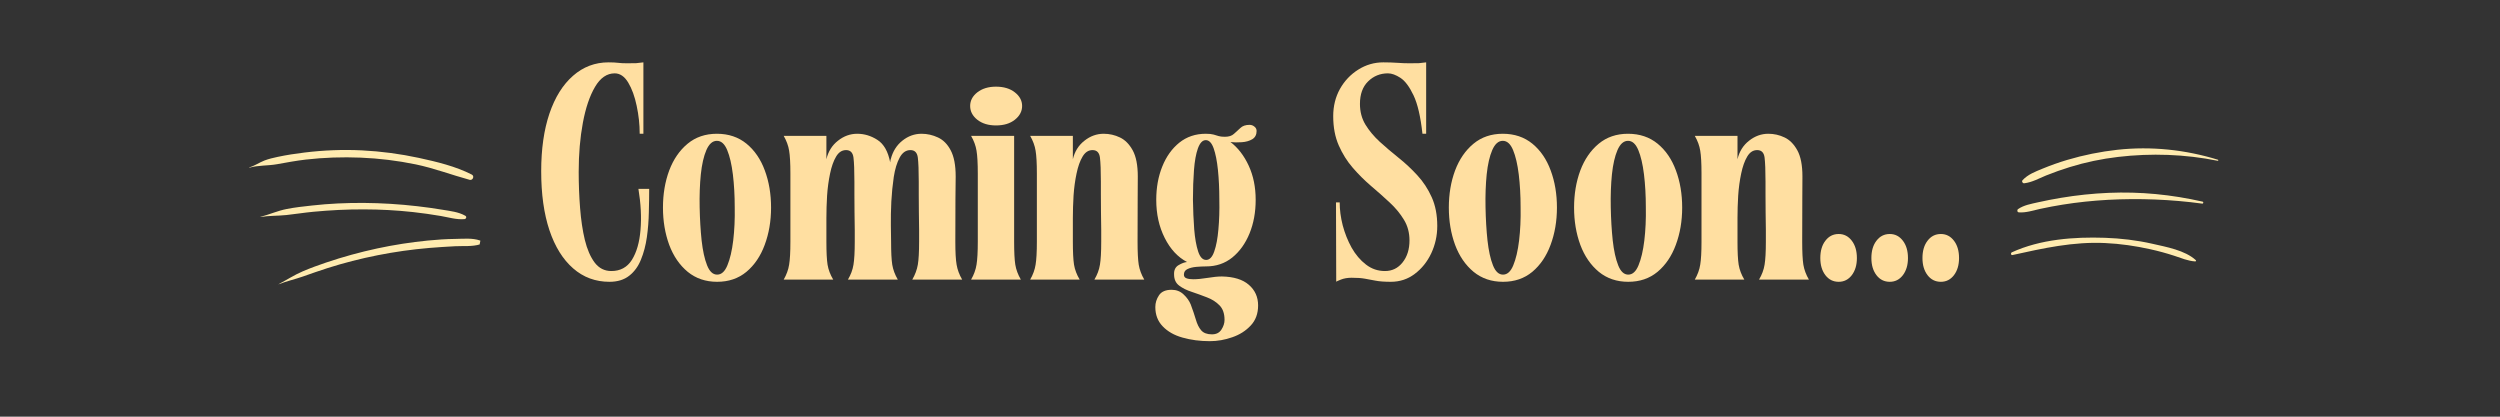
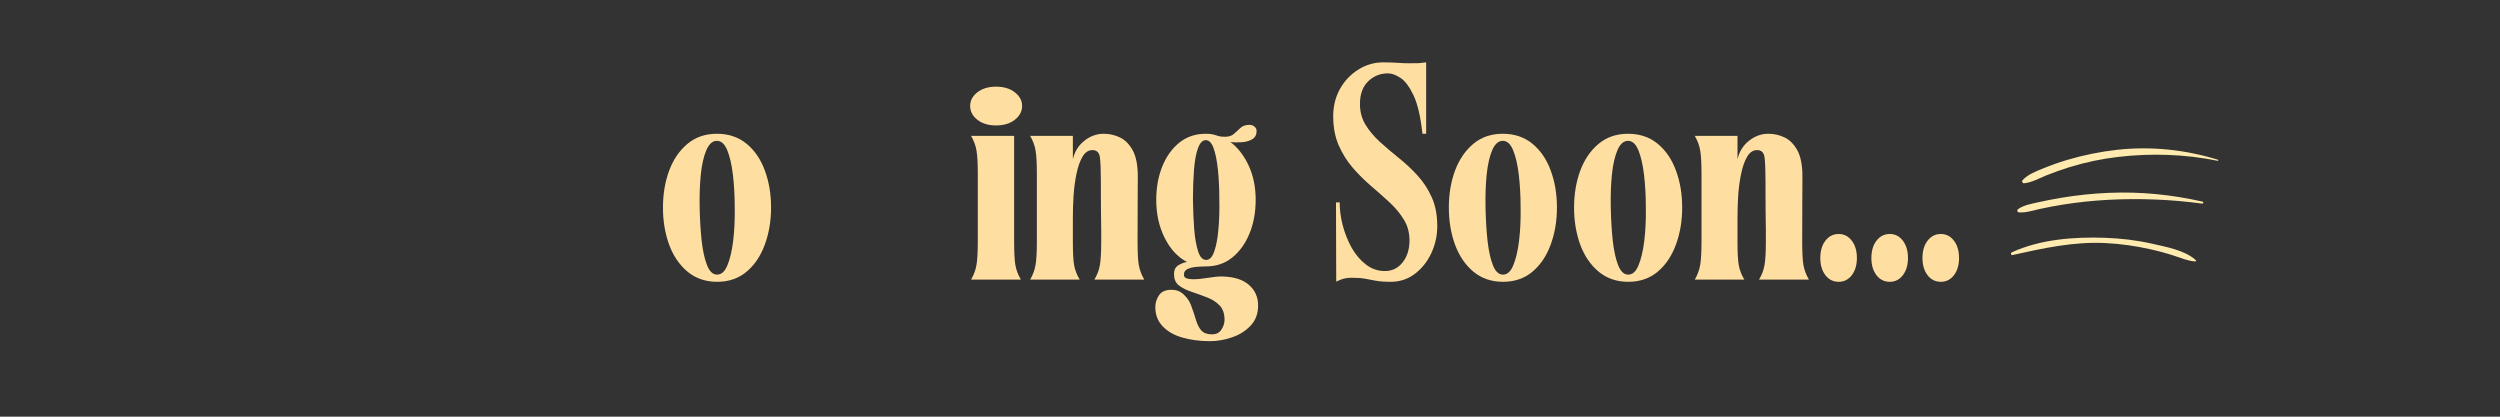
<svg xmlns="http://www.w3.org/2000/svg" width="450" zoomAndPan="magnify" viewBox="0 0 337.5 56.25" height="75" preserveAspectRatio="xMidYMid meet" version="1.0">
  <rect x="0" y="0" width="337.5" height="56.25" fill="#333333" stroke="none" />
  <defs>
    <g />
    <clipPath id="23bfd6a58b">
      <path d="M 33 20 L 66 20 L 66 39 L 33 39 Z M 33 20 " clip-rule="nonzero" />
    </clipPath>
    <clipPath id="08c097af32">
      <path d="M 34.738 16.941 L 66.68 23.281 L 62.645 43.609 L 30.703 37.27 Z M 34.738 16.941 " clip-rule="nonzero" />
    </clipPath>
    <clipPath id="d734a7db8c">
      <path d="M 34.738 16.941 L 66.68 23.281 L 62.645 43.609 L 30.703 37.27 Z M 34.738 16.941 " clip-rule="nonzero" />
    </clipPath>
    <clipPath id="557b0edff6">
      <path d="M 271 20 L 300 20 L 300 36 L 271 36 Z M 271 20 " clip-rule="nonzero" />
    </clipPath>
    <clipPath id="cbd005f967">
      <path d="M 268.973 23.797 L 298.527 16.918 L 302.555 34.219 L 273 41.098 Z M 268.973 23.797 " clip-rule="nonzero" />
    </clipPath>
    <clipPath id="06a6ff8d2f">
      <path d="M 268.973 23.797 L 298.527 16.918 L 302.555 34.219 L 273 41.098 Z M 268.973 23.797 " clip-rule="nonzero" />
    </clipPath>
  </defs>
  <g fill="#ffdfa1" fill-opacity="1">
    <g transform="translate(71.562, 37.746)">
      <g>
-         <path d="M 1.5 -14.625 C 1.5 -17.613 1.867 -20.207 2.609 -22.406 C 3.359 -24.613 4.422 -26.316 5.797 -27.516 C 7.172 -28.723 8.77 -29.328 10.594 -29.328 C 11.145 -29.328 11.57 -29.305 11.875 -29.266 C 12.188 -29.223 12.594 -29.203 13.094 -29.203 C 13.695 -29.203 14.113 -29.207 14.344 -29.219 C 14.582 -29.238 14.898 -29.273 15.297 -29.328 L 15.297 -19.688 L 14.797 -19.688 C 14.797 -20.938 14.66 -22.191 14.391 -23.453 C 14.129 -24.711 13.75 -25.758 13.25 -26.594 C 12.75 -27.426 12.141 -27.844 11.422 -27.844 C 10.367 -27.844 9.484 -27.234 8.766 -26.016 C 8.047 -24.797 7.5 -23.18 7.125 -21.172 C 6.75 -19.16 6.562 -16.953 6.562 -14.547 C 6.562 -12.879 6.625 -11.25 6.75 -9.656 C 6.875 -8.062 7.086 -6.629 7.391 -5.359 C 7.703 -4.086 8.145 -3.066 8.719 -2.297 C 9.301 -1.535 10.051 -1.156 10.969 -1.156 C 12.188 -1.156 13.113 -1.66 13.75 -2.672 C 14.383 -3.691 14.77 -5.035 14.906 -6.703 C 15.051 -8.379 14.957 -10.227 14.625 -12.25 L 16.078 -12.25 C 16.078 -11.281 16.062 -10.227 16.031 -9.094 C 16.008 -7.957 15.922 -6.836 15.766 -5.734 C 15.609 -4.629 15.344 -3.617 14.969 -2.703 C 14.602 -1.785 14.07 -1.055 13.375 -0.516 C 12.688 0.023 11.801 0.297 10.719 0.297 C 8.832 0.297 7.195 -0.305 5.812 -1.516 C 4.426 -2.723 3.359 -4.441 2.609 -6.672 C 1.867 -8.898 1.5 -11.551 1.5 -14.625 Z M 1.5 -14.625 " />
-       </g>
+         </g>
    </g>
  </g>
  <g fill="#ffdfa1" fill-opacity="1">
    <g transform="translate(88.344, 37.746)">
      <g>
        <path d="M 1.156 -9.719 C 1.156 -11.551 1.438 -13.223 2 -14.734 C 2.57 -16.242 3.398 -17.445 4.484 -18.344 C 5.566 -19.238 6.883 -19.688 8.438 -19.688 C 10.008 -19.688 11.344 -19.238 12.438 -18.344 C 13.531 -17.445 14.352 -16.242 14.906 -14.734 C 15.469 -13.223 15.75 -11.551 15.75 -9.719 C 15.75 -7.895 15.461 -6.219 14.891 -4.688 C 14.328 -3.164 13.504 -1.953 12.422 -1.047 C 11.336 -0.148 10.02 0.297 8.469 0.297 C 6.926 0.297 5.602 -0.148 4.5 -1.047 C 3.406 -1.953 2.57 -3.164 2 -4.688 C 1.438 -6.219 1.156 -7.895 1.156 -9.719 Z M 8.438 -18.734 C 7.852 -18.734 7.379 -18.316 7.016 -17.484 C 6.66 -16.66 6.41 -15.566 6.266 -14.203 C 6.129 -12.848 6.078 -11.367 6.109 -9.766 C 6.141 -8.16 6.227 -6.664 6.375 -5.281 C 6.531 -3.895 6.773 -2.781 7.109 -1.938 C 7.441 -1.094 7.895 -0.672 8.469 -0.672 C 9.051 -0.672 9.516 -1.094 9.859 -1.938 C 10.211 -2.781 10.473 -3.895 10.641 -5.281 C 10.805 -6.664 10.875 -8.16 10.844 -9.766 C 10.844 -11.367 10.758 -12.848 10.594 -14.203 C 10.426 -15.566 10.172 -16.66 9.828 -17.484 C 9.484 -18.316 9.02 -18.734 8.438 -18.734 Z M 8.438 -18.734 " />
      </g>
    </g>
  </g>
  <g fill="#ffdfa1" fill-opacity="1">
    <g transform="translate(105.251, 37.746)">
      <g>
-         <path d="M 0.547 0 C 0.93 -0.664 1.176 -1.336 1.281 -2.016 C 1.395 -2.691 1.453 -3.723 1.453 -5.109 L 1.453 -14.328 C 1.453 -15.711 1.395 -16.738 1.281 -17.406 C 1.176 -18.07 0.93 -18.738 0.547 -19.406 L 6.312 -19.406 L 6.312 -16.25 C 6.562 -17.301 7.082 -18.133 7.875 -18.75 C 8.664 -19.375 9.531 -19.688 10.469 -19.688 C 11.438 -19.688 12.348 -19.41 13.203 -18.859 C 14.066 -18.305 14.641 -17.297 14.922 -15.828 C 14.941 -15.91 14.953 -15.984 14.953 -16.047 C 14.953 -16.117 14.969 -16.188 15 -16.25 C 15.27 -17.301 15.789 -18.133 16.562 -18.75 C 17.344 -19.375 18.207 -19.688 19.156 -19.688 C 19.926 -19.688 20.664 -19.52 21.375 -19.188 C 22.082 -18.863 22.656 -18.285 23.094 -17.453 C 23.539 -16.617 23.766 -15.441 23.766 -13.922 C 23.766 -13.391 23.754 -12.367 23.734 -10.859 C 23.723 -9.348 23.719 -7.43 23.719 -5.109 C 23.719 -3.723 23.773 -2.691 23.891 -2.016 C 24.004 -1.336 24.254 -0.664 24.641 0 L 17.906 0 C 18.289 -0.664 18.539 -1.336 18.656 -2.016 C 18.77 -2.691 18.828 -3.723 18.828 -5.109 C 18.828 -5.473 18.828 -6.016 18.828 -6.734 C 18.828 -7.453 18.816 -8.238 18.797 -9.094 C 18.785 -9.957 18.781 -10.758 18.781 -11.5 C 18.781 -12.25 18.781 -12.82 18.781 -13.219 C 18.781 -14.707 18.738 -15.789 18.656 -16.469 C 18.57 -17.145 18.238 -17.484 17.656 -17.484 C 17.051 -17.484 16.566 -17.145 16.203 -16.469 C 15.836 -15.789 15.57 -14.914 15.406 -13.844 C 15.25 -12.781 15.141 -11.676 15.078 -10.531 C 15.023 -9.383 15.004 -8.316 15.016 -7.328 C 15.035 -6.348 15.047 -5.609 15.047 -5.109 C 15.047 -3.723 15.098 -2.691 15.203 -2.016 C 15.316 -1.336 15.566 -0.664 15.953 0 L 9.219 0 C 9.613 -0.664 9.863 -1.336 9.969 -2.016 C 10.082 -2.691 10.141 -3.723 10.141 -5.109 C 10.141 -5.473 10.141 -6.016 10.141 -6.734 C 10.141 -7.453 10.129 -8.238 10.109 -9.094 C 10.098 -9.957 10.094 -10.758 10.094 -11.5 C 10.094 -12.25 10.094 -12.82 10.094 -13.219 C 10.094 -14.707 10.051 -15.789 9.969 -16.469 C 9.883 -17.145 9.551 -17.484 8.969 -17.484 C 8.414 -17.484 7.969 -17.191 7.625 -16.609 C 7.281 -16.035 7.008 -15.273 6.812 -14.328 C 6.613 -13.391 6.477 -12.395 6.406 -11.344 C 6.344 -10.289 6.312 -9.281 6.312 -8.312 L 6.312 -5.109 C 6.312 -3.723 6.363 -2.691 6.469 -2.016 C 6.582 -1.336 6.836 -0.664 7.234 0 Z M 0.547 0 " />
-       </g>
+         </g>
    </g>
  </g>
  <g fill="#ffdfa1" fill-opacity="1">
    <g transform="translate(130.424, 37.746)">
      <g>
        <path d="M 0.672 -19.406 L 6.484 -19.406 L 6.484 -5.109 C 6.484 -3.723 6.535 -2.691 6.641 -2.016 C 6.754 -1.336 7.004 -0.664 7.391 0 L 0.672 0 C 1.055 -0.664 1.301 -1.336 1.406 -2.016 C 1.52 -2.691 1.578 -3.723 1.578 -5.109 L 1.578 -14.328 C 1.578 -15.711 1.52 -16.738 1.406 -17.406 C 1.301 -18.07 1.055 -18.738 0.672 -19.406 Z M 0.547 -23.438 C 0.547 -24.156 0.867 -24.77 1.516 -25.281 C 2.172 -25.789 3.008 -26.047 4.031 -26.047 C 5.082 -26.047 5.93 -25.789 6.578 -25.281 C 7.234 -24.77 7.562 -24.156 7.562 -23.438 C 7.562 -22.719 7.234 -22.098 6.578 -21.578 C 5.93 -21.066 5.082 -20.812 4.031 -20.812 C 3.008 -20.812 2.172 -21.066 1.516 -21.578 C 0.867 -22.098 0.547 -22.719 0.547 -23.438 Z M 0.547 -23.438 " />
      </g>
    </g>
  </g>
  <g fill="#ffdfa1" fill-opacity="1">
    <g transform="translate(138.524, 37.746)">
      <g>
        <path d="M 7.234 0 L 0.547 0 C 0.93 -0.664 1.176 -1.336 1.281 -2.016 C 1.395 -2.691 1.453 -3.723 1.453 -5.109 L 1.453 -14.328 C 1.453 -15.711 1.395 -16.738 1.281 -17.406 C 1.176 -18.07 0.93 -18.738 0.547 -19.406 L 6.312 -19.406 L 6.312 -16.25 C 6.562 -17.301 7.082 -18.133 7.875 -18.75 C 8.664 -19.375 9.531 -19.688 10.469 -19.688 C 11.25 -19.688 11.984 -19.52 12.672 -19.188 C 13.359 -18.863 13.93 -18.285 14.391 -17.453 C 14.848 -16.617 15.078 -15.441 15.078 -13.922 C 15.078 -13.391 15.07 -12.367 15.062 -10.859 C 15.051 -9.348 15.047 -7.43 15.047 -5.109 C 15.047 -3.723 15.098 -2.691 15.203 -2.016 C 15.316 -1.336 15.566 -0.664 15.953 0 L 9.219 0 C 9.613 -0.664 9.863 -1.336 9.969 -2.016 C 10.082 -2.691 10.141 -3.723 10.141 -5.109 C 10.141 -5.473 10.141 -6.016 10.141 -6.734 C 10.141 -7.453 10.129 -8.238 10.109 -9.094 C 10.098 -9.957 10.094 -10.758 10.094 -11.5 C 10.094 -12.25 10.094 -12.82 10.094 -13.219 C 10.094 -14.707 10.051 -15.789 9.969 -16.469 C 9.883 -17.145 9.551 -17.484 8.969 -17.484 C 8.414 -17.484 7.969 -17.191 7.625 -16.609 C 7.281 -16.035 7.008 -15.273 6.812 -14.328 C 6.613 -13.391 6.477 -12.395 6.406 -11.344 C 6.344 -10.289 6.312 -9.281 6.312 -8.312 L 6.312 -5.109 C 6.312 -3.723 6.363 -2.691 6.469 -2.016 C 6.582 -1.336 6.836 -0.664 7.234 0 Z M 7.234 0 " />
      </g>
    </g>
  </g>
  <g fill="#ffdfa1" fill-opacity="1">
    <g transform="translate(155.016, 37.746)">
      <g>
        <path d="M 8.312 8.312 C 6.977 8.312 5.75 8.148 4.625 7.828 C 3.508 7.516 2.617 7.008 1.953 6.312 C 1.285 5.625 0.953 4.754 0.953 3.703 C 0.953 3.141 1.117 2.609 1.453 2.109 C 1.785 1.617 2.352 1.375 3.156 1.375 C 3.789 1.375 4.328 1.582 4.766 2 C 5.211 2.414 5.535 2.867 5.734 3.359 C 6.016 4.109 6.242 4.785 6.422 5.391 C 6.598 6.004 6.836 6.488 7.141 6.844 C 7.453 7.207 7.938 7.391 8.594 7.391 C 9.176 7.391 9.602 7.176 9.875 6.75 C 10.156 6.32 10.297 5.883 10.297 5.438 C 10.297 4.582 10.066 3.926 9.609 3.469 C 9.16 3.008 8.594 2.648 7.906 2.391 C 7.227 2.129 6.551 1.883 5.875 1.656 C 5.195 1.438 4.629 1.156 4.172 0.812 C 3.711 0.469 3.484 -0.035 3.484 -0.703 C 3.461 -1.285 3.664 -1.703 4.094 -1.953 C 4.52 -2.203 4.898 -2.344 5.234 -2.375 C 3.984 -3.031 2.977 -4.113 2.219 -5.625 C 1.457 -7.133 1.078 -8.848 1.078 -10.766 C 1.078 -12.422 1.348 -13.922 1.891 -15.266 C 2.43 -16.609 3.195 -17.68 4.188 -18.484 C 5.188 -19.285 6.379 -19.688 7.766 -19.688 C 8.234 -19.688 8.586 -19.648 8.828 -19.578 C 9.066 -19.516 9.289 -19.445 9.5 -19.375 C 9.707 -19.312 9.988 -19.281 10.344 -19.281 C 10.875 -19.281 11.281 -19.41 11.562 -19.672 C 11.852 -19.93 12.145 -20.195 12.438 -20.469 C 12.727 -20.75 13.141 -20.891 13.672 -20.891 C 13.922 -20.891 14.141 -20.812 14.328 -20.656 C 14.523 -20.508 14.625 -20.312 14.625 -20.062 C 14.625 -19.562 14.43 -19.191 14.047 -18.953 C 13.66 -18.723 13.188 -18.586 12.625 -18.547 C 12.07 -18.504 11.562 -18.516 11.094 -18.578 C 12.113 -17.797 12.938 -16.727 13.562 -15.375 C 14.188 -14.02 14.5 -12.484 14.5 -10.766 C 14.5 -9.098 14.223 -7.586 13.672 -6.234 C 13.117 -4.879 12.344 -3.797 11.344 -2.984 C 10.344 -2.18 9.164 -1.781 7.812 -1.781 C 7.395 -1.781 6.953 -1.758 6.484 -1.719 C 6.016 -1.676 5.617 -1.578 5.297 -1.422 C 4.973 -1.273 4.812 -1.023 4.812 -0.672 C 4.812 -0.422 4.93 -0.254 5.172 -0.172 C 5.41 -0.086 5.707 -0.047 6.062 -0.047 C 6.613 -0.047 7.266 -0.109 8.016 -0.234 C 8.766 -0.359 9.406 -0.422 9.938 -0.422 C 11.539 -0.391 12.754 -0.016 13.578 0.703 C 14.41 1.422 14.828 2.348 14.828 3.484 C 14.828 4.598 14.492 5.504 13.828 6.203 C 13.172 6.91 12.344 7.438 11.344 7.781 C 10.344 8.133 9.332 8.312 8.312 8.312 Z M 7.766 -18.828 C 7.328 -18.828 6.973 -18.457 6.703 -17.719 C 6.441 -16.988 6.266 -16.016 6.172 -14.797 C 6.078 -13.578 6.031 -12.242 6.031 -10.797 C 6.051 -9.359 6.109 -8.02 6.203 -6.781 C 6.305 -5.551 6.484 -4.555 6.734 -3.797 C 6.984 -3.035 7.344 -2.656 7.812 -2.656 C 8.281 -2.656 8.645 -3.035 8.906 -3.797 C 9.176 -4.555 9.363 -5.551 9.469 -6.781 C 9.582 -8.02 9.625 -9.359 9.594 -10.797 C 9.594 -12.242 9.531 -13.578 9.406 -14.797 C 9.281 -16.016 9.086 -16.988 8.828 -17.719 C 8.566 -18.457 8.211 -18.828 7.766 -18.828 Z M 7.766 -18.828 " />
      </g>
    </g>
  </g>
  <g fill="#ffdfa1" fill-opacity="1">
    <g transform="translate(170.801, 37.746)">
      <g />
    </g>
  </g>
  <g fill="#ffdfa1" fill-opacity="1">
    <g transform="translate(179.109, 37.746)">
      <g>
        <path d="M 11.172 -5.281 C 11.172 -6.332 10.922 -7.266 10.422 -8.078 C 9.93 -8.898 9.289 -9.676 8.5 -10.406 C 7.707 -11.145 6.875 -11.883 6 -12.625 C 5.125 -13.375 4.301 -14.191 3.531 -15.078 C 2.758 -15.961 2.125 -16.973 1.625 -18.109 C 1.125 -19.242 0.875 -20.562 0.875 -22.062 C 0.875 -23.414 1.176 -24.641 1.781 -25.734 C 2.395 -26.828 3.219 -27.695 4.25 -28.344 C 5.289 -29 6.422 -29.328 7.641 -29.328 C 8.336 -29.328 8.969 -29.305 9.531 -29.266 C 10.102 -29.223 10.648 -29.203 11.172 -29.203 C 11.785 -29.203 12.219 -29.207 12.469 -29.219 C 12.719 -29.238 13.035 -29.273 13.422 -29.328 L 13.422 -19.688 L 12.922 -19.688 C 12.672 -21.988 12.27 -23.719 11.719 -24.875 C 11.164 -26.039 10.578 -26.828 9.953 -27.234 C 9.328 -27.641 8.766 -27.844 8.266 -27.844 C 7.211 -27.844 6.316 -27.477 5.578 -26.75 C 4.848 -26.031 4.484 -25.02 4.484 -23.719 C 4.484 -22.664 4.734 -21.727 5.234 -20.906 C 5.734 -20.094 6.375 -19.328 7.156 -18.609 C 7.945 -17.891 8.789 -17.172 9.688 -16.453 C 10.594 -15.734 11.441 -14.941 12.234 -14.078 C 13.023 -13.223 13.672 -12.238 14.172 -11.125 C 14.672 -10.02 14.922 -8.723 14.922 -7.234 C 14.922 -5.93 14.648 -4.703 14.109 -3.547 C 13.566 -2.398 12.82 -1.473 11.875 -0.766 C 10.938 -0.055 9.859 0.297 8.641 0.297 C 7.785 0.297 7.098 0.242 6.578 0.141 C 6.066 0.047 5.586 -0.039 5.141 -0.125 C 4.703 -0.207 4.109 -0.25 3.359 -0.25 C 2.805 -0.25 2.32 -0.164 1.906 0 C 1.488 0.164 1.281 0.266 1.281 0.297 L 1.25 -10.422 L 1.75 -10.422 C 1.75 -9.43 1.883 -8.398 2.156 -7.328 C 2.438 -6.266 2.836 -5.258 3.359 -4.312 C 3.891 -3.375 4.535 -2.613 5.297 -2.031 C 6.055 -1.445 6.91 -1.156 7.859 -1.156 C 8.828 -1.156 9.617 -1.539 10.234 -2.312 C 10.859 -3.094 11.172 -4.082 11.172 -5.281 Z M 11.172 -5.281 " />
      </g>
    </g>
  </g>
  <g fill="#ffdfa1" fill-opacity="1">
    <g transform="translate(194.437, 37.746)">
      <g>
        <path d="M 1.156 -9.719 C 1.156 -11.551 1.438 -13.223 2 -14.734 C 2.57 -16.242 3.398 -17.445 4.484 -18.344 C 5.566 -19.238 6.883 -19.688 8.438 -19.688 C 10.008 -19.688 11.344 -19.238 12.438 -18.344 C 13.531 -17.445 14.352 -16.242 14.906 -14.734 C 15.469 -13.223 15.75 -11.551 15.75 -9.719 C 15.75 -7.895 15.461 -6.219 14.891 -4.688 C 14.328 -3.164 13.504 -1.953 12.422 -1.047 C 11.336 -0.148 10.02 0.297 8.469 0.297 C 6.926 0.297 5.602 -0.148 4.5 -1.047 C 3.406 -1.953 2.57 -3.164 2 -4.688 C 1.438 -6.219 1.156 -7.895 1.156 -9.719 Z M 8.438 -18.734 C 7.852 -18.734 7.379 -18.316 7.016 -17.484 C 6.66 -16.66 6.41 -15.566 6.266 -14.203 C 6.129 -12.848 6.078 -11.367 6.109 -9.766 C 6.141 -8.16 6.227 -6.664 6.375 -5.281 C 6.531 -3.895 6.773 -2.781 7.109 -1.938 C 7.441 -1.094 7.895 -0.672 8.469 -0.672 C 9.051 -0.672 9.516 -1.094 9.859 -1.938 C 10.211 -2.781 10.473 -3.895 10.641 -5.281 C 10.805 -6.664 10.875 -8.16 10.844 -9.766 C 10.844 -11.367 10.758 -12.848 10.594 -14.203 C 10.426 -15.566 10.172 -16.66 9.828 -17.484 C 9.484 -18.316 9.02 -18.734 8.438 -18.734 Z M 8.438 -18.734 " />
      </g>
    </g>
  </g>
  <g fill="#ffdfa1" fill-opacity="1">
    <g transform="translate(211.344, 37.746)">
      <g>
        <path d="M 1.156 -9.719 C 1.156 -11.551 1.438 -13.223 2 -14.734 C 2.57 -16.242 3.398 -17.445 4.484 -18.344 C 5.566 -19.238 6.883 -19.688 8.438 -19.688 C 10.008 -19.688 11.344 -19.238 12.438 -18.344 C 13.531 -17.445 14.352 -16.242 14.906 -14.734 C 15.469 -13.223 15.75 -11.551 15.75 -9.719 C 15.75 -7.895 15.461 -6.219 14.891 -4.688 C 14.328 -3.164 13.504 -1.953 12.422 -1.047 C 11.336 -0.148 10.02 0.297 8.469 0.297 C 6.926 0.297 5.602 -0.148 4.5 -1.047 C 3.406 -1.953 2.57 -3.164 2 -4.688 C 1.438 -6.219 1.156 -7.895 1.156 -9.719 Z M 8.438 -18.734 C 7.852 -18.734 7.379 -18.316 7.016 -17.484 C 6.66 -16.66 6.41 -15.566 6.266 -14.203 C 6.129 -12.848 6.078 -11.367 6.109 -9.766 C 6.141 -8.16 6.227 -6.664 6.375 -5.281 C 6.531 -3.895 6.773 -2.781 7.109 -1.938 C 7.441 -1.094 7.895 -0.672 8.469 -0.672 C 9.051 -0.672 9.516 -1.094 9.859 -1.938 C 10.211 -2.781 10.473 -3.895 10.641 -5.281 C 10.805 -6.664 10.875 -8.16 10.844 -9.766 C 10.844 -11.367 10.758 -12.848 10.594 -14.203 C 10.426 -15.566 10.172 -16.66 9.828 -17.484 C 9.484 -18.316 9.02 -18.734 8.438 -18.734 Z M 8.438 -18.734 " />
      </g>
    </g>
  </g>
  <g fill="#ffdfa1" fill-opacity="1">
    <g transform="translate(228.25, 37.746)">
      <g>
        <path d="M 7.234 0 L 0.547 0 C 0.93 -0.664 1.176 -1.336 1.281 -2.016 C 1.395 -2.691 1.453 -3.723 1.453 -5.109 L 1.453 -14.328 C 1.453 -15.711 1.395 -16.738 1.281 -17.406 C 1.176 -18.07 0.93 -18.738 0.547 -19.406 L 6.312 -19.406 L 6.312 -16.25 C 6.562 -17.301 7.082 -18.133 7.875 -18.75 C 8.664 -19.375 9.531 -19.688 10.469 -19.688 C 11.25 -19.688 11.984 -19.52 12.672 -19.188 C 13.359 -18.863 13.93 -18.285 14.391 -17.453 C 14.848 -16.617 15.078 -15.441 15.078 -13.922 C 15.078 -13.391 15.07 -12.367 15.062 -10.859 C 15.051 -9.348 15.047 -7.43 15.047 -5.109 C 15.047 -3.723 15.098 -2.691 15.203 -2.016 C 15.316 -1.336 15.566 -0.664 15.953 0 L 9.219 0 C 9.613 -0.664 9.863 -1.336 9.969 -2.016 C 10.082 -2.691 10.141 -3.723 10.141 -5.109 C 10.141 -5.473 10.141 -6.016 10.141 -6.734 C 10.141 -7.453 10.129 -8.238 10.109 -9.094 C 10.098 -9.957 10.094 -10.758 10.094 -11.5 C 10.094 -12.25 10.094 -12.82 10.094 -13.219 C 10.094 -14.707 10.051 -15.789 9.969 -16.469 C 9.883 -17.145 9.551 -17.484 8.969 -17.484 C 8.414 -17.484 7.969 -17.191 7.625 -16.609 C 7.281 -16.035 7.008 -15.273 6.812 -14.328 C 6.613 -13.391 6.477 -12.395 6.406 -11.344 C 6.344 -10.289 6.312 -9.281 6.312 -8.312 L 6.312 -5.109 C 6.312 -3.723 6.363 -2.691 6.469 -2.016 C 6.582 -1.336 6.836 -0.664 7.234 0 Z M 7.234 0 " />
      </g>
    </g>
  </g>
  <g fill="#ffdfa1" fill-opacity="1">
    <g transform="translate(244.742, 37.746)">
      <g>
        <path d="M 1 -2.906 C 1 -3.875 1.227 -4.656 1.688 -5.25 C 2.145 -5.852 2.742 -6.156 3.484 -6.156 C 4.203 -6.156 4.789 -5.852 5.25 -5.25 C 5.707 -4.656 5.938 -3.875 5.938 -2.906 C 5.938 -1.969 5.707 -1.195 5.25 -0.594 C 4.789 0 4.203 0.297 3.484 0.297 C 2.742 0.297 2.145 0 1.688 -0.594 C 1.227 -1.195 1 -1.969 1 -2.906 Z M 1 -2.906 " />
      </g>
    </g>
  </g>
  <g fill="#ffdfa1" fill-opacity="1">
    <g transform="translate(251.637, 37.746)">
      <g>
        <path d="M 1 -2.906 C 1 -3.875 1.227 -4.656 1.688 -5.25 C 2.145 -5.852 2.742 -6.156 3.484 -6.156 C 4.203 -6.156 4.789 -5.852 5.25 -5.25 C 5.707 -4.656 5.938 -3.875 5.938 -2.906 C 5.938 -1.969 5.707 -1.195 5.25 -0.594 C 4.789 0 4.203 0.297 3.484 0.297 C 2.742 0.297 2.145 0 1.688 -0.594 C 1.227 -1.195 1 -1.969 1 -2.906 Z M 1 -2.906 " />
      </g>
    </g>
  </g>
  <g fill="#ffdfa1" fill-opacity="1">
    <g transform="translate(258.533, 37.746)">
      <g>
        <path d="M 1 -2.906 C 1 -3.875 1.227 -4.656 1.688 -5.25 C 2.145 -5.852 2.742 -6.156 3.484 -6.156 C 4.203 -6.156 4.789 -5.852 5.25 -5.25 C 5.707 -4.656 5.938 -3.875 5.938 -2.906 C 5.938 -1.969 5.707 -1.195 5.25 -0.594 C 4.789 0 4.203 0.297 3.484 0.297 C 2.742 0.297 2.145 0 1.688 -0.594 C 1.227 -1.195 1 -1.969 1 -2.906 Z M 1 -2.906 " />
      </g>
    </g>
  </g>
  <g clip-path="url(#23bfd6a58b)">
    <g clip-path="url(#08c097af32)">
      <g clip-path="url(#d734a7db8c)">
-         <path fill="#ffebaf" d="M 37.375 22.172 C 36.168 22.387 34.824 22.301 33.664 22.641 C 33.637 22.648 33.625 22.605 33.652 22.598 C 34.387 22.383 35.004 21.938 35.711 21.664 C 36.281 21.449 36.902 21.301 37.5 21.176 C 38.688 20.922 39.895 20.742 41.098 20.594 C 43.68 20.277 46.281 20.172 48.875 20.301 C 51.449 20.43 54.012 20.77 56.531 21.312 C 58.922 21.832 61.508 22.445 63.695 23.57 C 64.094 23.773 63.82 24.391 63.406 24.277 C 60.953 23.609 58.605 22.707 56.105 22.188 C 53.66 21.684 51.18 21.383 48.688 21.281 C 46.215 21.18 43.734 21.262 41.281 21.543 C 39.965 21.695 38.676 21.941 37.375 22.172 Z M 49.125 28.266 C 51.34 28.27 53.555 28.387 55.758 28.629 C 57.016 28.77 58.27 28.945 59.52 29.16 C 60.555 29.34 61.648 29.676 62.699 29.582 C 62.93 29.559 63.047 29.258 62.82 29.129 C 61.902 28.602 60.773 28.492 59.742 28.316 C 58.613 28.129 57.48 27.969 56.344 27.84 C 53.949 27.562 51.539 27.414 49.129 27.395 C 46.781 27.379 44.438 27.484 42.102 27.746 C 40.969 27.871 39.824 27.992 38.707 28.215 C 37.48 28.453 36.352 28.969 35.152 29.277 C 35.141 29.281 35.145 29.301 35.16 29.297 C 36.305 29.102 37.504 29.152 38.664 29.031 C 39.875 28.902 41.078 28.703 42.293 28.59 C 44.562 28.375 46.844 28.258 49.125 28.266 Z M 64.816 32.473 C 63.789 32.102 62.52 32.242 61.441 32.254 C 60.211 32.27 58.992 32.352 57.77 32.473 C 55.473 32.699 53.188 33.055 50.93 33.539 C 48.59 34.043 46.281 34.68 44.02 35.445 C 42.945 35.809 41.879 36.195 40.836 36.645 C 39.707 37.129 38.699 37.797 37.609 38.363 C 37.605 38.367 37.609 38.383 37.617 38.379 C 38.695 37.953 39.816 37.707 40.91 37.324 C 42.008 36.938 43.105 36.547 44.211 36.195 C 46.434 35.488 48.691 34.91 50.977 34.457 C 53.281 34 55.609 33.672 57.949 33.473 C 59.109 33.375 60.273 33.305 61.438 33.242 C 62.52 33.184 63.773 33.316 64.812 32.984 C 65.074 32.898 65.066 32.562 64.816 32.473 Z M 64.816 32.473 " fill-opacity="1" fill-rule="nonzero" />
-       </g>
+         </g>
    </g>
  </g>
  <g clip-path="url(#557b0edff6)">
    <g clip-path="url(#cbd005f967)">
      <g clip-path="url(#06a6ff8d2f)">
        <path fill="#ffebaf" d="M 299.387 21.707 C 294.965 20.812 290.422 20.66 285.945 21.184 C 283.734 21.445 281.551 21.898 279.422 22.555 C 278.34 22.887 277.27 23.27 276.219 23.691 C 275.254 24.086 274.316 24.625 273.266 24.742 C 273.055 24.766 272.891 24.488 273.047 24.324 C 273.762 23.551 274.758 23.176 275.715 22.781 C 276.812 22.328 277.93 21.93 279.07 21.59 C 281.285 20.93 283.559 20.473 285.855 20.219 C 290.426 19.719 295.047 20.211 299.43 21.566 C 299.512 21.594 299.469 21.727 299.387 21.707 Z M 284.672 26.035 C 282.504 26.125 280.348 26.355 278.211 26.711 C 277.176 26.883 276.152 27.086 275.129 27.312 C 274.219 27.52 273.215 27.688 272.438 28.23 C 272.273 28.344 272.32 28.652 272.539 28.668 C 273.508 28.742 274.504 28.402 275.445 28.195 C 276.445 27.977 277.453 27.789 278.469 27.625 C 280.496 27.301 282.539 27.09 284.59 26.977 C 288.805 26.75 293.113 26.922 297.293 27.488 C 297.469 27.512 297.508 27.258 297.34 27.219 C 293.152 26.266 288.965 25.855 284.672 26.035 Z M 290.578 32.91 C 288.473 32.43 286.316 32.176 284.16 32.102 C 279.992 31.961 275.441 32.301 271.602 34.062 C 271.418 34.145 271.461 34.477 271.684 34.43 C 275.855 33.508 279.898 32.605 284.203 32.812 C 286.258 32.906 288.293 33.203 290.297 33.648 C 291.395 33.891 292.48 34.188 293.551 34.539 C 294.465 34.84 295.375 35.23 296.348 35.293 C 296.449 35.301 296.508 35.188 296.43 35.117 C 294.965 33.781 292.457 33.34 290.578 32.91 Z M 290.578 32.91 " fill-opacity="1" fill-rule="nonzero" />
      </g>
    </g>
  </g>
</svg>